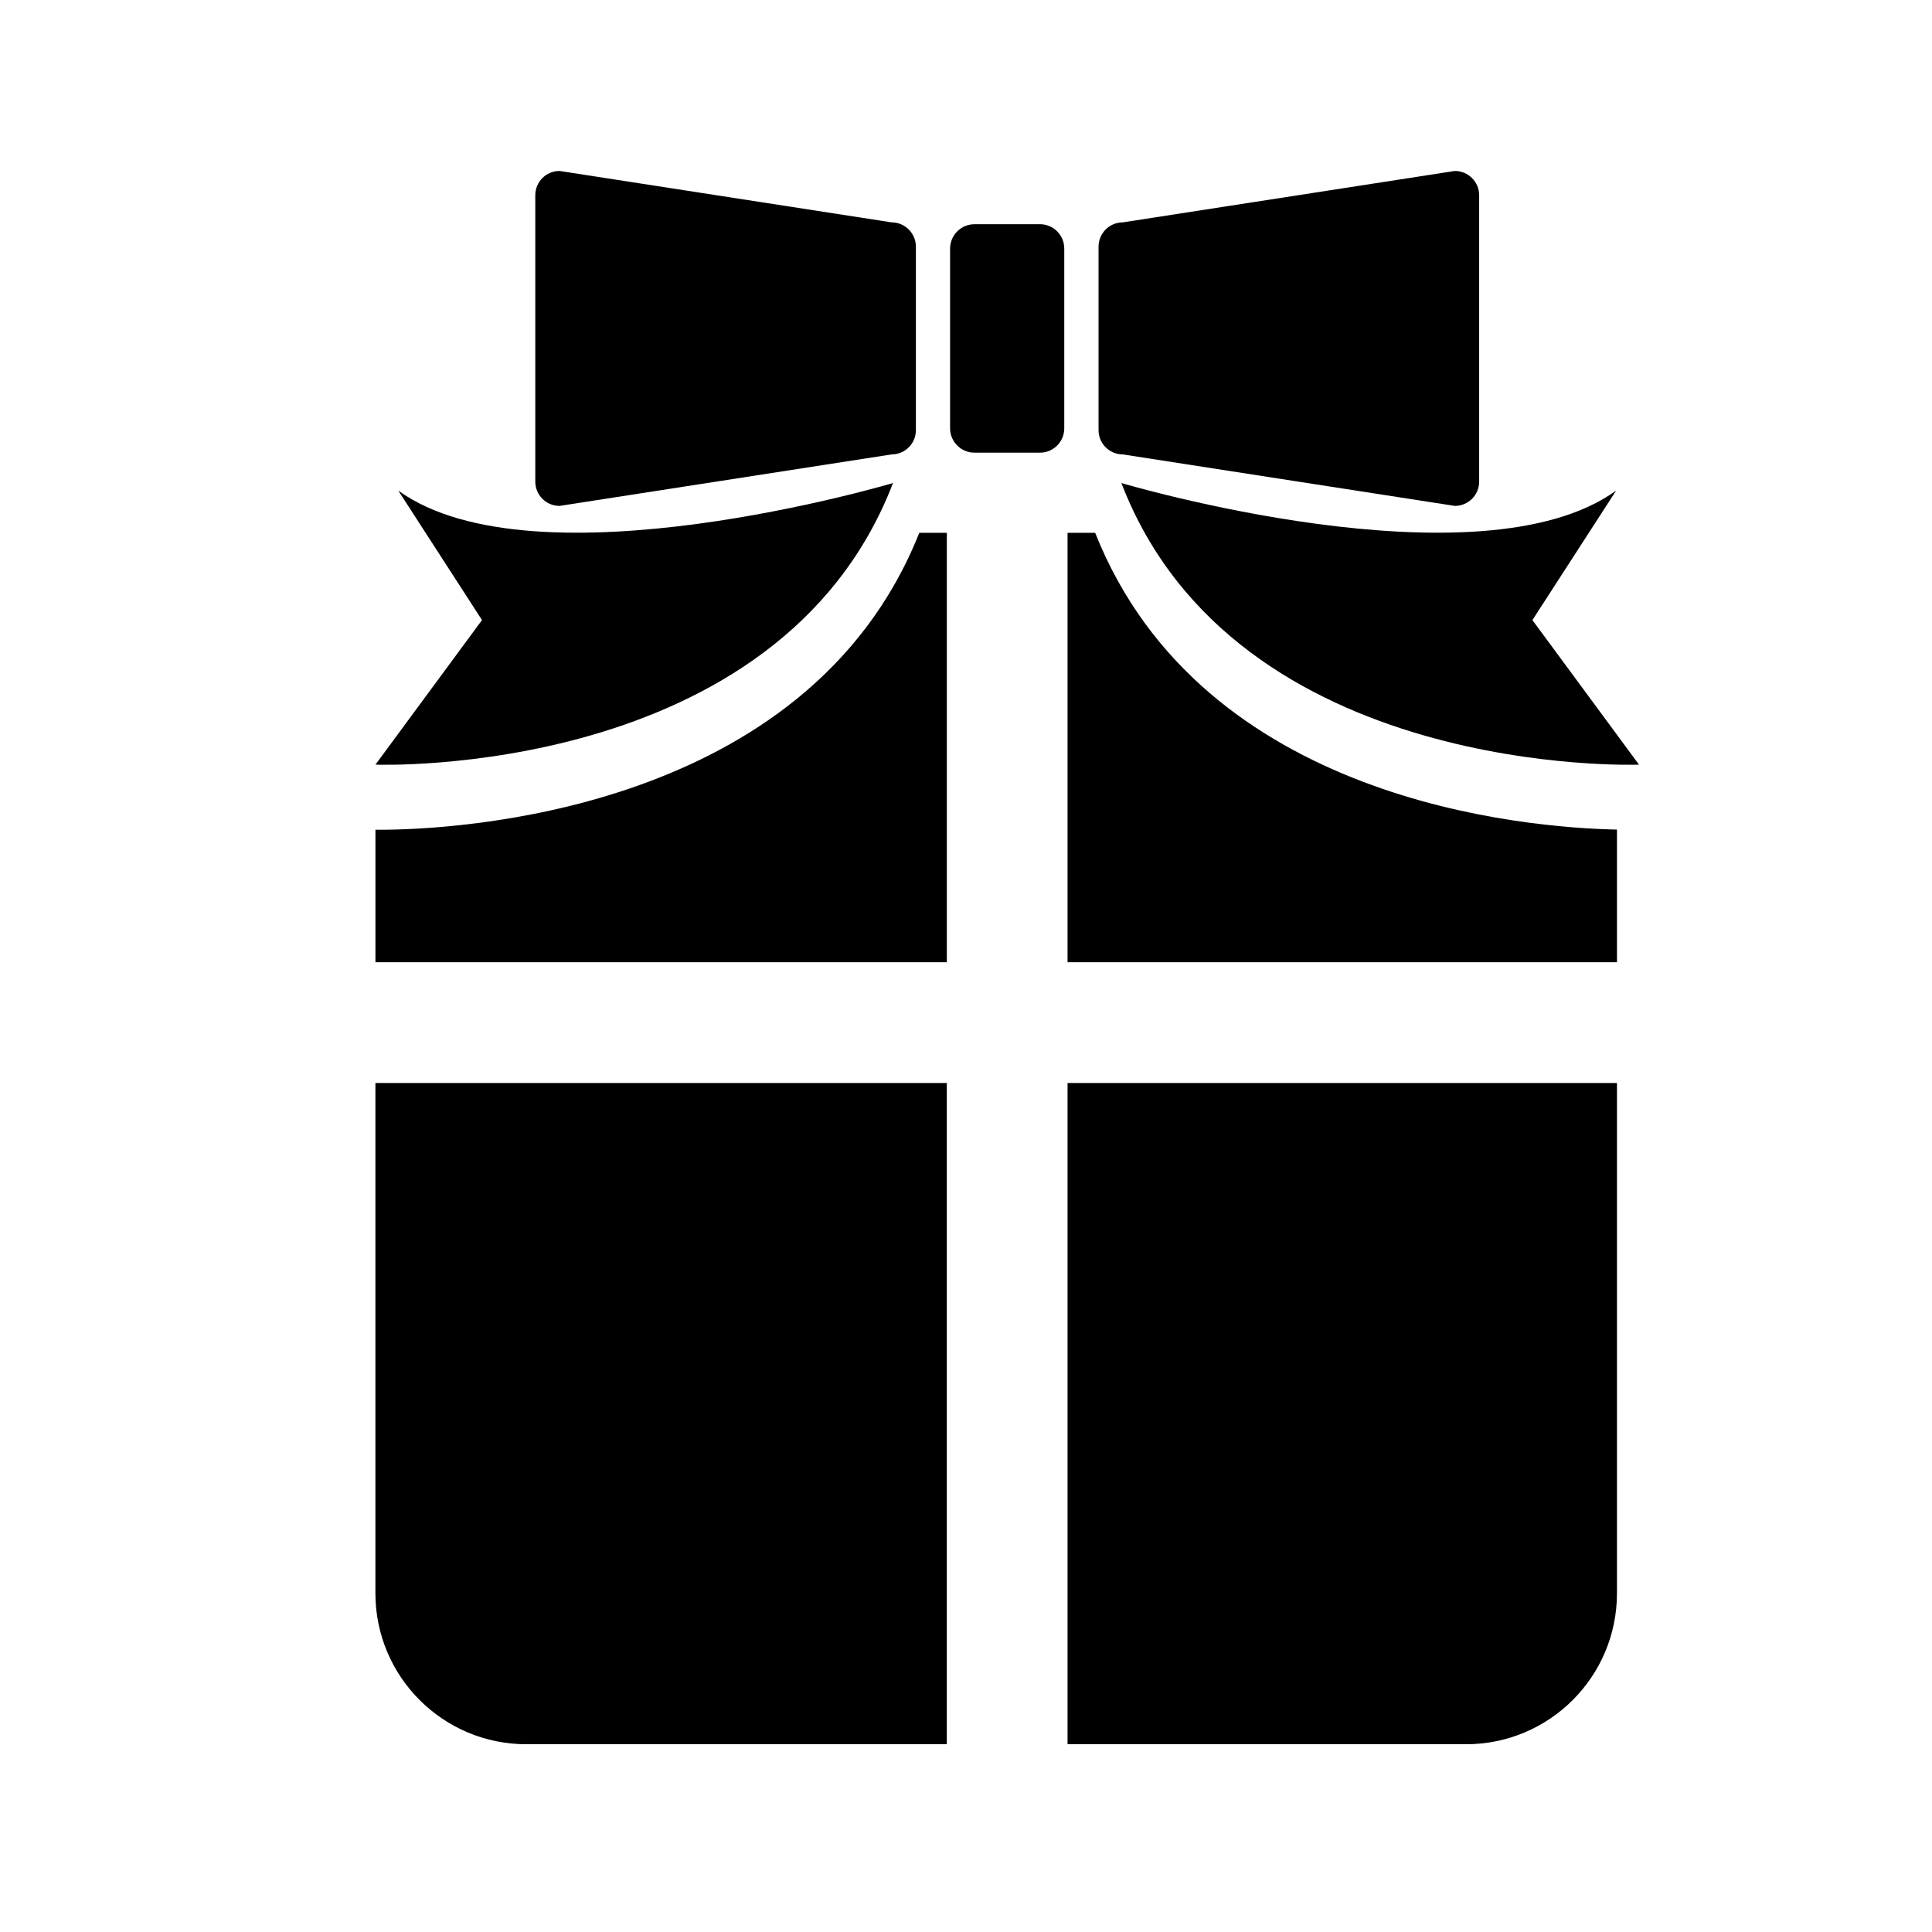
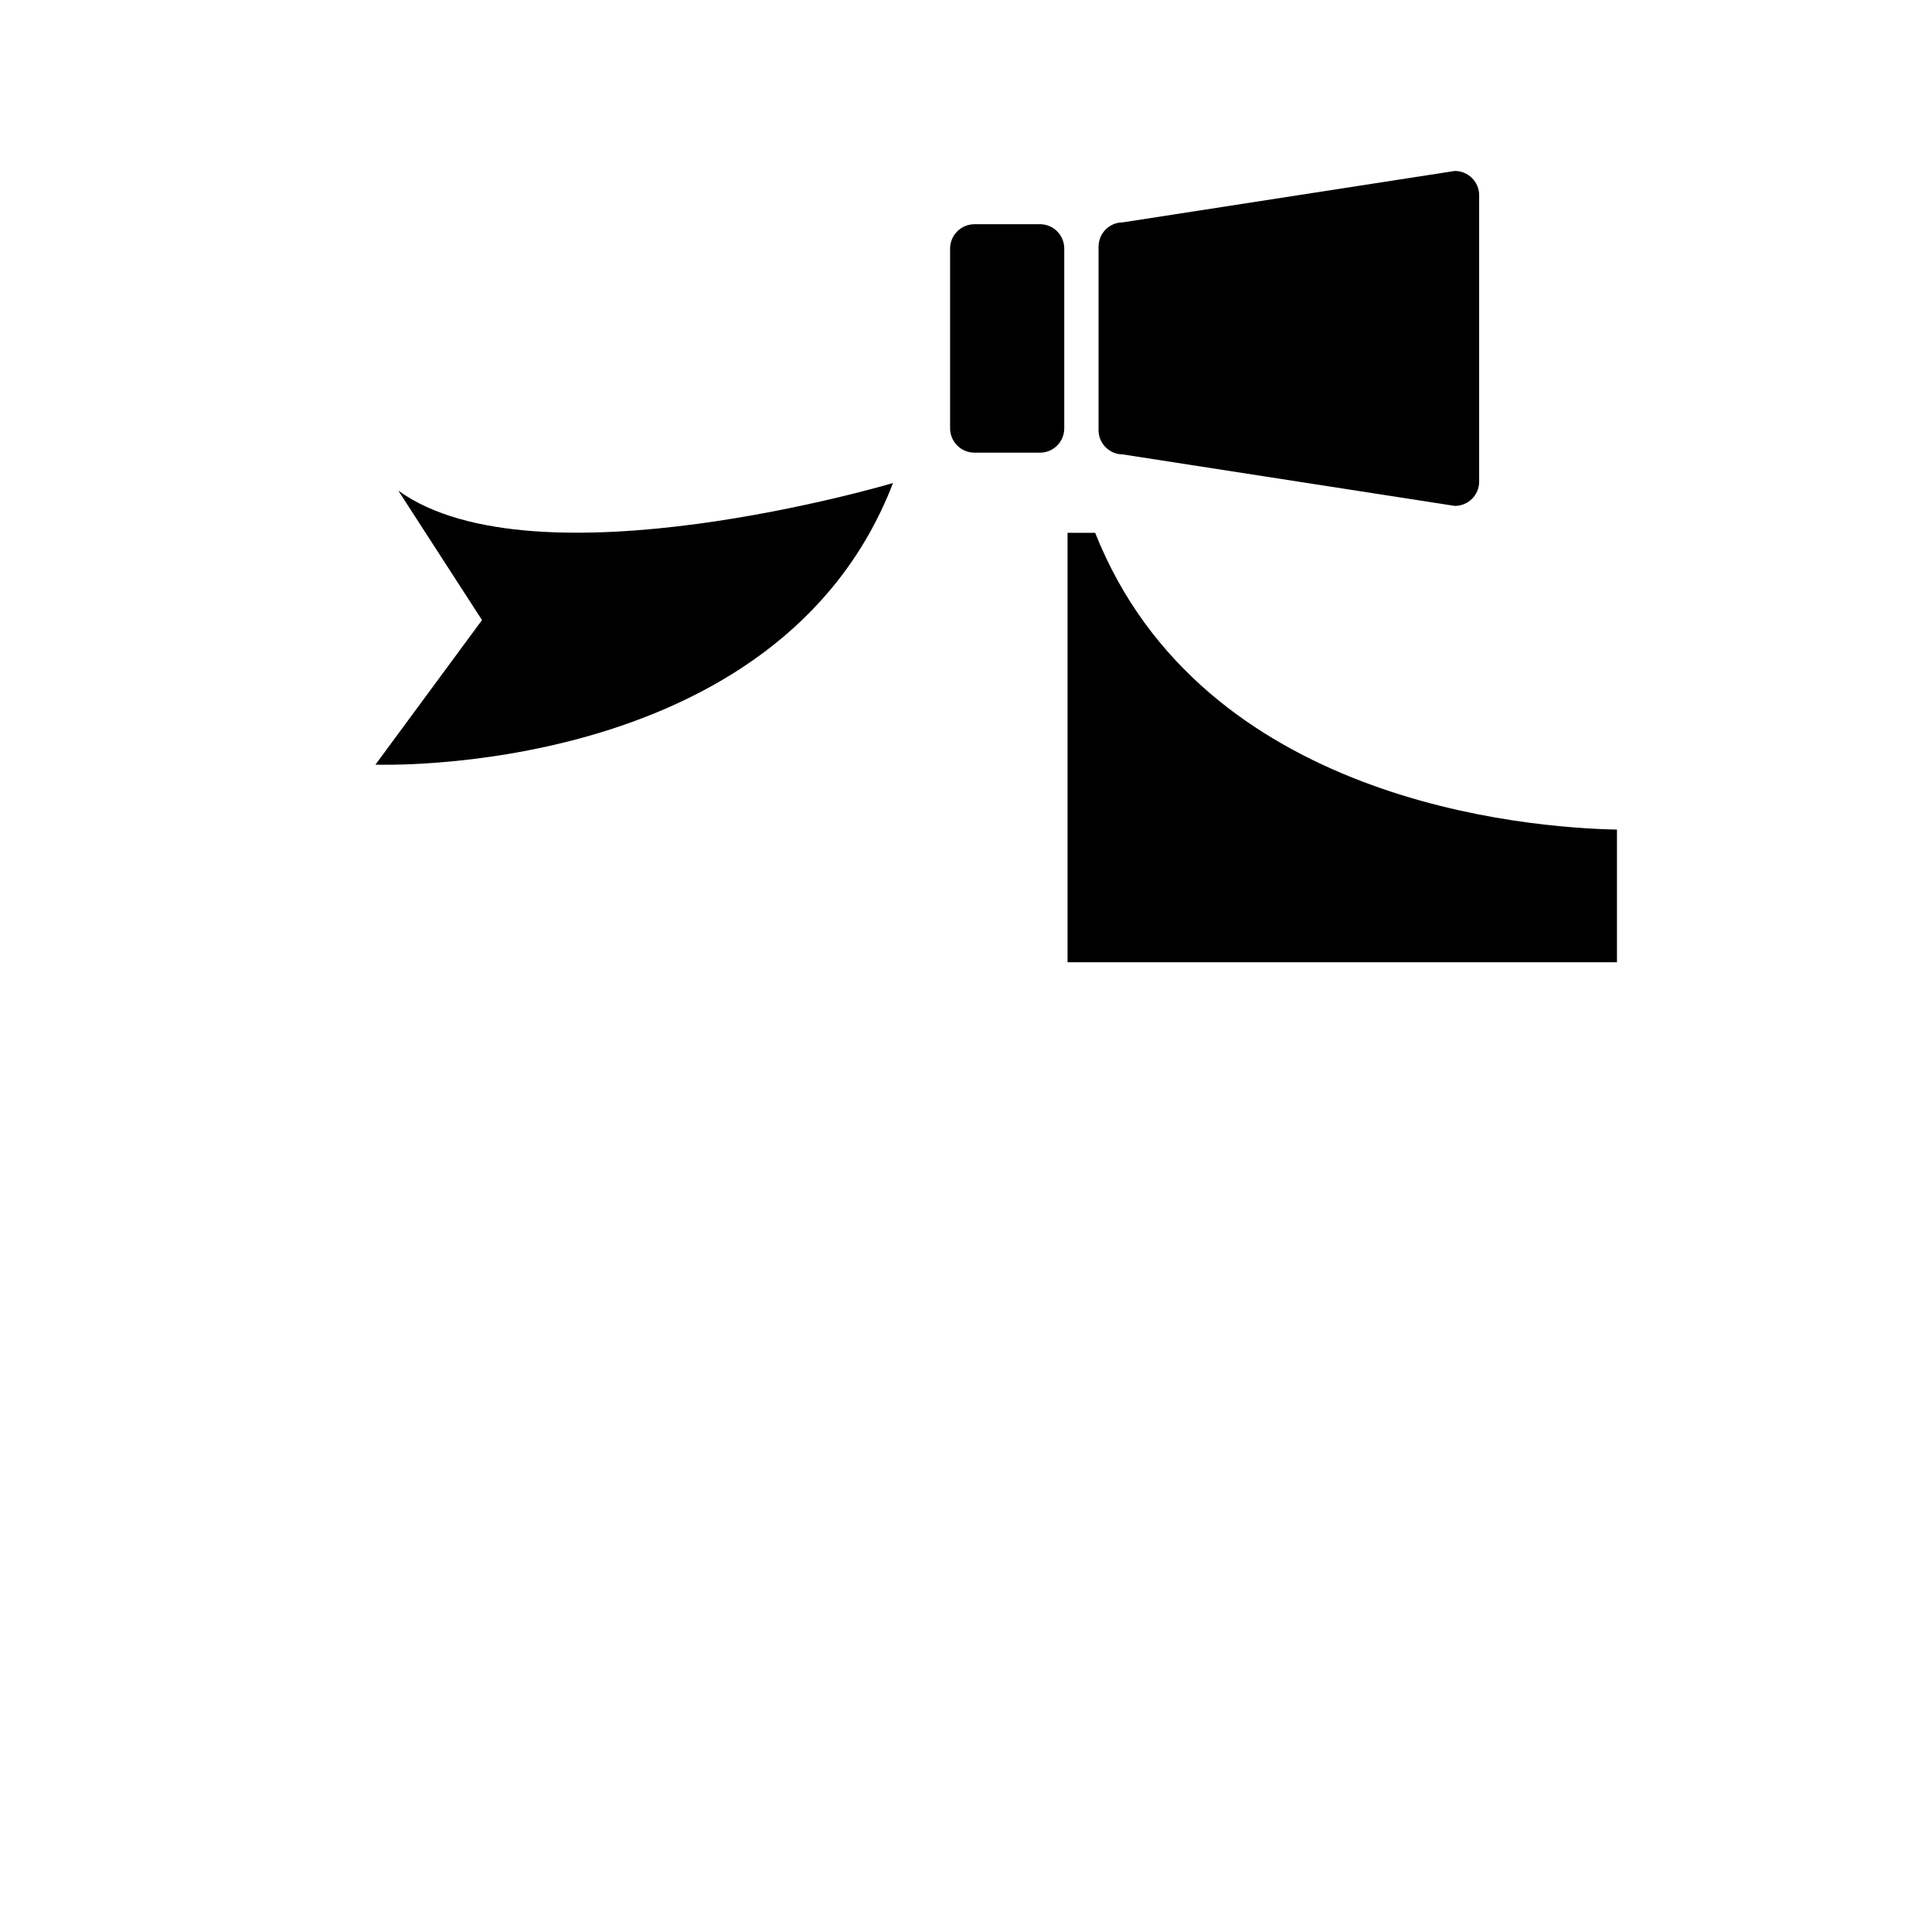
<svg xmlns="http://www.w3.org/2000/svg" version="1.1" id="Capa_1" x="0px" y="0px" width="64px" height="64px" viewBox="0 0 64 64" style="enable-background:new 0 0 64 64;" xml:space="preserve">
-   <path d="M29.536,15.053c0.442,0,0.804-0.359,0.804-0.804V8.172c0-0.444-0.362-0.806-0.804-0.806l-11-1.703  c-0.444,0-0.804,0.36-0.804,0.804v9.486c0,0.446,0.359,0.806,0.804,0.806L29.536,15.053z" />
  <path d="M48.193,16.759c0.444,0,0.806-0.359,0.806-0.806V6.467c0-0.443-0.362-0.804-0.806-0.804L37.195,7.366  c-0.444,0-0.804,0.361-0.804,0.806v6.077c0,0.444,0.36,0.804,0.804,0.804L48.193,16.759z" />
  <path d="M32.279,7.428c-0.444,0-0.806,0.362-0.806,0.807v5.954c0,0.444,0.362,0.806,0.806,0.806h2.172  c0.444,0,0.804-0.361,0.804-0.806V8.234c0-0.444-0.359-0.807-0.804-0.807H32.279z" />
  <path d="M29.582,16.001c0,0-11.851,3.529-16.388,0.251l2.773,4.289l-3.53,4.789C12.436,25.33,25.8,25.836,29.582,16.001z" />
-   <path d="M54.294,25.33l-3.531-4.789l2.773-4.289c-4.538,3.278-16.389-0.251-16.389-0.251C40.928,25.836,54.294,25.33,54.294,25.33z" />
  <path d="M53.564,27.481c-2.997-0.06-13.743-0.912-17.285-9.83h-0.915v14.224h18.2V27.481z" />
-   <path d="M31.364,17.651h-0.912c-3.715,9.351-15.565,9.836-17.876,9.836c-0.191,0-0.099-0.003-0.139-0.005v4.393h18.928V17.651z" />
-   <path d="M12.436,52.78c0,2.762,2.239,5,5,5h13.928V35.875H12.436V52.78z" />
-   <path d="M35.364,57.78h13.2c2.761,0,5-2.238,5-5V35.875h-18.2V57.78z" />
</svg>